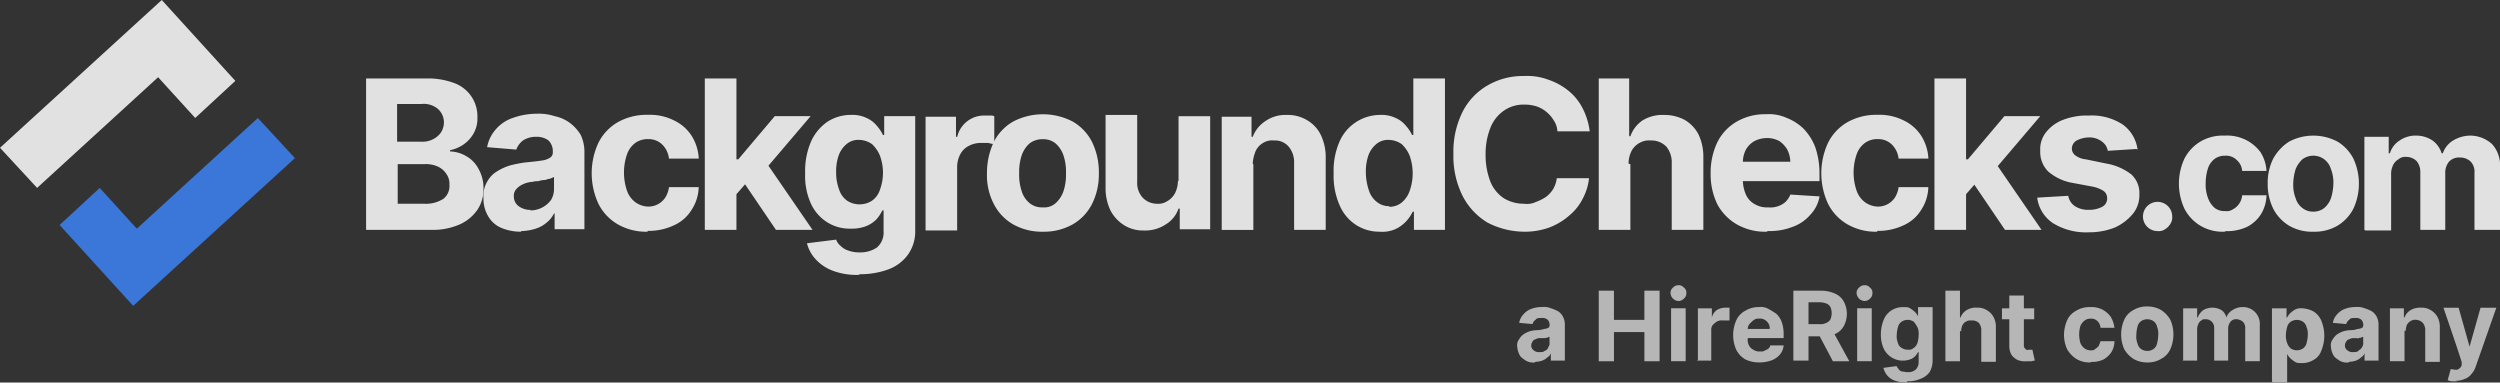
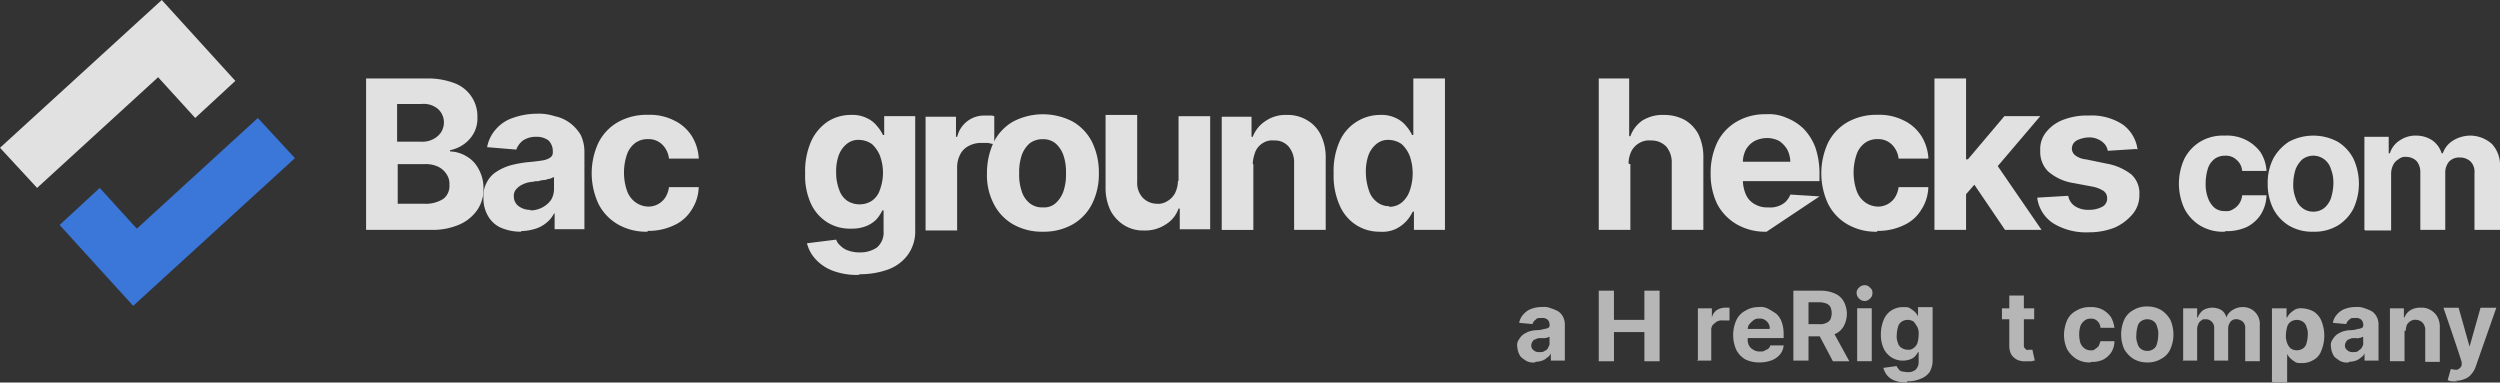
<svg xmlns="http://www.w3.org/2000/svg" width="238.323" height="36.464" viewBox="0 0 238.323 36.464">
  <rect x="0" y="0" width="238.323" height="36.464" fill="#333333" stroke="none" />
  <g id="bgc-dark" opacity="0.85">
    <g id="Group_45467" data-name="Group 45467" transform="translate(144.64 27.189)">
      <path id="Path_92346" data-name="Path 92346" d="M252.281,57.775a1.387,1.387,0,0,1-.87-.174c-.232-.174-.464-.29-.58-.522a1.887,1.887,0,0,1-.232-.812.9.9,0,0,1,.174-.7,1.563,1.563,0,0,1,.406-.464,2.708,2.708,0,0,1,.58-.29,2.91,2.91,0,0,1,.7-.116,2.162,2.162,0,0,0,.7-.116.838.838,0,0,0,.406-.116c.058,0,.116-.116.116-.232h0a.709.709,0,0,0-.174-.522.769.769,0,0,0-.58-.174c-.29,0-.464,0-.58.174a.671.671,0,0,0-.29.406l-1.275-.116a1.546,1.546,0,0,1,.406-.812,1.765,1.765,0,0,1,.754-.522,2.808,2.808,0,0,1,1.043-.174,1.6,1.6,0,0,1,.812.116,3.547,3.547,0,0,1,.7.29,1.369,1.369,0,0,1,.464.522,1.605,1.605,0,0,1,.174.754V57.6h-1.333v-.7h0a.779.779,0,0,1-.348.406,1.262,1.262,0,0,1-.464.29,2.084,2.084,0,0,1-.638.116Zm.406-.986c.232,0,.406,0,.522-.116a.523.523,0,0,0,.348-.348.625.625,0,0,0,.116-.464v-.522a.286.286,0,0,0-.174.058c-.058.058-.174,0-.232.058h-.522a.838.838,0,0,0-.406.116.385.385,0,0,0-.29.232.621.621,0,0,0-.116.348.527.527,0,0,0,.232.464A.709.709,0,0,0,252.687,56.79Z" transform="translate(-250.6 -50.413)" fill="#ccc" />
      <path id="Path_92347" data-name="Path 92347" d="M264,56.525V49.8h1.449v2.783h2.9V49.8H269.8v6.725h-1.449V53.742h-2.9v2.783Z" transform="translate(-256.232 -49.278)" fill="#ccc" />
-       <path id="Path_92348" data-name="Path 92348" d="M276.554,50.407a.8.8,0,0,1-.754-.754.63.63,0,0,1,.232-.522.708.708,0,0,1,.522-.232.629.629,0,0,1,.522.232.565.565,0,0,1,.232.522.63.63,0,0,1-.232.522A.708.708,0,0,1,276.554,50.407Zm-.7,5.739V51.1h1.391v5.044Z" transform="translate(-261.191 -48.9)" fill="#ccc" />
      <path id="Path_92349" data-name="Path 92349" d="M280.216,57.7V52.658h1.333v.87h0a1.238,1.238,0,0,1,.464-.7,1.644,1.644,0,0,1,.754-.232h.464v1.217h-.638a.953.953,0,0,0-.58.116,2.524,2.524,0,0,0-.406.348.862.862,0,0,0-.116.522v2.841H280.1Z" transform="translate(-262.998 -50.455)" fill="#ccc" />
      <path id="Path_92350" data-name="Path 92350" d="M288.593,57.775a3.023,3.023,0,0,1-1.333-.29,2.255,2.255,0,0,1-.87-.928,3.484,3.484,0,0,1,0-2.783,1.924,1.924,0,0,1,.87-.928,2.337,2.337,0,0,1,1.275-.348,1.484,1.484,0,0,1,.928.174,8.58,8.58,0,0,1,.754.464,1.965,1.965,0,0,1,.522.812,3.376,3.376,0,0,1,.174,1.1v.406h-4.29v-.87h2.957a.779.779,0,0,0-.116-.522.985.985,0,0,0-.348-.348.862.862,0,0,0-.522-.116.762.762,0,0,0-.58.174,2.679,2.679,0,0,0-.406.406.862.862,0,0,0-.116.522v.812a1.147,1.147,0,0,0,.116.638.913.913,0,0,0,.406.406,1.041,1.041,0,0,0,.638.174c.29,0,.29,0,.406-.058l.348-.174a.532.532,0,0,0,.232-.348h1.275a1.528,1.528,0,0,1-.406.928,1.966,1.966,0,0,1-.812.522,3.376,3.376,0,0,1-1.1.174Z" transform="translate(-265.52 -50.413)" fill="#ccc" />
      <path id="Path_92351" data-name="Path 92351" d="M296,56.525V49.8h2.667a3.22,3.22,0,0,1,1.333.29,1.724,1.724,0,0,1,.812.754,2.464,2.464,0,0,1,0,2.319,1.709,1.709,0,0,1-.812.754,3.055,3.055,0,0,1-1.333.232h-1.8V52.988h1.565a1.255,1.255,0,0,0,.7-.116.779.779,0,0,0,.406-.348,1.507,1.507,0,0,0,0-1.159.779.779,0,0,0-.406-.348,2.162,2.162,0,0,0-.7-.116h-.986v5.565H296Zm3.652-3.073,1.681,3.073h-1.565l-1.623-3.073h1.507Z" transform="translate(-269.681 -49.278)" fill="#ccc" />
      <path id="Path_92352" data-name="Path 92352" d="M307.154,50.407a.8.8,0,0,1-.754-.754.63.63,0,0,1,.232-.522.708.708,0,0,1,.522-.232.629.629,0,0,1,.522.232.565.565,0,0,1,.232.522.63.63,0,0,1-.232.522A.708.708,0,0,1,307.154,50.407Zm-.7,5.739V51.1h1.391v5.044Z" transform="translate(-274.052 -48.9)" fill="#ccc" />
      <path id="Path_92353" data-name="Path 92353" d="M312.893,59.689a3.257,3.257,0,0,1-1.159-.174,1.765,1.765,0,0,1-.754-.522,1.959,1.959,0,0,1-.348-.7l1.275-.174c0,.116.116.174.174.29a.532.532,0,0,0,.348.232c.116,0,.29.058.522.058a1.069,1.069,0,0,0,.754-.232,1,1,0,0,0,.29-.754V56.79h-.058a1.76,1.76,0,0,1-.29.406,1.262,1.262,0,0,1-.464.29,2.162,2.162,0,0,1-.7.116,2,2,0,0,1-1.043-.29,2.047,2.047,0,0,1-.754-.812,3.1,3.1,0,0,1-.29-1.391,3.58,3.58,0,0,1,.29-1.449,1.88,1.88,0,0,1,.754-.87,2,2,0,0,1,1.043-.29c.406,0,.522,0,.7.116a3.216,3.216,0,0,1,.464.348,1.76,1.76,0,0,1,.29.406h0V52.5h1.391v5.1a2.22,2.22,0,0,1-.29,1.1,1.9,1.9,0,0,1-.87.638,2.949,2.949,0,0,1-1.275.232Zm.058-3.13a.7.7,0,0,0,.58-.174.9.9,0,0,0,.348-.464,2.938,2.938,0,0,0,.116-.754,1.478,1.478,0,0,0-.116-.754,4.069,4.069,0,0,0-.348-.522,1.053,1.053,0,0,0-1.159,0,.844.844,0,0,0-.348.522,2.937,2.937,0,0,0-.116.754,1.591,1.591,0,0,0,.116.754.72.72,0,0,0,.348.464A.979.979,0,0,0,312.951,56.558Z" transform="translate(-275.733 -50.413)" fill="#ccc" />
-       <path id="Path_92354" data-name="Path 92354" d="M322.391,53.626v2.9H321V49.8h1.391v2.551h.058a1.354,1.354,0,0,1,.58-.7,1.659,1.659,0,0,1,.986-.232,1.58,1.58,0,0,1,.928.232,1.684,1.684,0,0,1,.638.638,1.985,1.985,0,0,1,.232,1.043v3.246H324.42V53.626a1.069,1.069,0,0,0-.232-.754.924.924,0,0,0-.7-.232c-.29,0-.348,0-.522.116-.174.058-.232.174-.348.348a1.715,1.715,0,0,0-.116.58Z" transform="translate(-280.188 -49.278)" fill="#ccc" />
      <path id="Path_92355" data-name="Path 92355" d="M333.373,51.775v1.043H330.3V51.775ZM331,50.558h1.391v4.7a.434.434,0,0,0,.058.29l.174.174c.058.058.174,0,.232,0h.348l.232,1.043a.63.63,0,0,0-.29.058h-.464a1.98,1.98,0,0,1-.87-.116,1.579,1.579,0,0,1-.58-.464,1.676,1.676,0,0,1-.232-.812v-4.87Z" transform="translate(-284.096 -49.572)" fill="#ccc" />
      <path id="Path_92356" data-name="Path 92356" d="M342.993,57.775a2.4,2.4,0,0,1-1.333-.348,2.683,2.683,0,0,1-.87-.928,3.439,3.439,0,0,1-.29-1.333,3.731,3.731,0,0,1,.29-1.391,1.924,1.924,0,0,1,.87-.928,2.4,2.4,0,0,1,1.333-.348,2.3,2.3,0,0,1,1.159.232,2.36,2.36,0,0,1,.812.7,2.771,2.771,0,0,1,.348,1.043h-1.333a.931.931,0,0,0-.29-.638.792.792,0,0,0-.638-.232.866.866,0,0,0-.58.174,1.263,1.263,0,0,0-.406.522,2.9,2.9,0,0,0,0,1.623,1.262,1.262,0,0,0,.406.522.979.979,0,0,0,.58.174c.232,0,.29,0,.406-.116a1.538,1.538,0,0,0,.348-.29,4,4,0,0,0,.174-.464h1.333a2,2,0,0,1-.29,1.043,2.171,2.171,0,0,1-.754.7,2.441,2.441,0,0,1-1.159.232Z" transform="translate(-288.383 -50.413)" fill="#ccc" />
      <path id="Path_92357" data-name="Path 92357" d="M352.393,57.733a2.541,2.541,0,0,1-1.333-.348,2.684,2.684,0,0,1-.87-.928,3.484,3.484,0,0,1,0-2.783,1.923,1.923,0,0,1,.87-.928,2.4,2.4,0,0,1,1.333-.348,2.541,2.541,0,0,1,1.333.348,2.684,2.684,0,0,1,.87.928,3.484,3.484,0,0,1,0,2.783,1.924,1.924,0,0,1-.87.928A2.4,2.4,0,0,1,352.393,57.733Zm0-1.1a.979.979,0,0,0,.58-.174.844.844,0,0,0,.348-.522,3.422,3.422,0,0,0,.116-.812,1.843,1.843,0,0,0-.116-.812.844.844,0,0,0-.348-.522,1.053,1.053,0,0,0-1.159,0,.844.844,0,0,0-.348.522,3.021,3.021,0,0,0-.116.812,1.719,1.719,0,0,0,.116.812.844.844,0,0,0,.348.522A.979.979,0,0,0,352.393,56.632Z" transform="translate(-292.334 -50.371)" fill="#ccc" />
      <path id="Path_92358" data-name="Path 92358" d="M360.058,57.66V52.616h1.333v.87h.058a1.583,1.583,0,0,1,.522-.7,1.746,1.746,0,0,1,1.739,0,1.154,1.154,0,0,1,.464.7h0a1.354,1.354,0,0,1,.58-.7,1.8,1.8,0,0,1,.986-.29,1.6,1.6,0,0,1,1.623,1.739v3.42h-1.391v-3.13a.792.792,0,0,0-.232-.638,1.03,1.03,0,0,0-.58-.232.672.672,0,0,0-.58.232,1.055,1.055,0,0,0-.232.638V57.6h-1.333v-3.13a.793.793,0,0,0-.812-.812c-.232,0-.29,0-.406.116a.594.594,0,0,0-.29.348,1.092,1.092,0,0,0-.116.464V57.6H360Z" transform="translate(-296.579 -50.413)" fill="#ccc" />
      <path id="Path_92359" data-name="Path 92359" d="M374.7,59.657V52.7h1.391v.87h.058a1.762,1.762,0,0,1,.29-.406,3.216,3.216,0,0,1,.464-.348,1.255,1.255,0,0,1,.7-.116,2.587,2.587,0,0,1,1.043.29,1.881,1.881,0,0,1,.754.87,3.768,3.768,0,0,1,0,2.9,1.609,1.609,0,0,1-.754.87,2,2,0,0,1-1.043.29c-.406,0-.522,0-.7-.116a3.215,3.215,0,0,1-.464-.348,1.762,1.762,0,0,1-.29-.406h0v2.725h-1.391Zm1.333-4.464a1.843,1.843,0,0,0,.116.812,1.179,1.179,0,0,0,.348.522,1.053,1.053,0,0,0,1.159,0A.844.844,0,0,0,378,56a2.938,2.938,0,0,0,.116-.754A1.591,1.591,0,0,0,378,54.5a.844.844,0,0,0-.348-.522,1.053,1.053,0,0,0-1.159,0,.844.844,0,0,0-.348.522,3.021,3.021,0,0,0-.116.812Z" transform="translate(-302.757 -50.497)" fill="#ccc" />
      <path id="Path_92360" data-name="Path 92360" d="M386.081,57.775a1.387,1.387,0,0,1-.87-.174c-.232-.174-.464-.29-.58-.522a1.887,1.887,0,0,1-.232-.812.9.9,0,0,1,.174-.7,1.563,1.563,0,0,1,.406-.464,2.709,2.709,0,0,1,.58-.29,2.91,2.91,0,0,1,.7-.116,2.162,2.162,0,0,0,.7-.116.838.838,0,0,0,.406-.116c.058,0,.116-.116.116-.232h0a.709.709,0,0,0-.174-.522.77.77,0,0,0-.58-.174c-.29,0-.464,0-.58.174a.671.671,0,0,0-.29.406l-1.275-.116a1.546,1.546,0,0,1,.406-.812,1.765,1.765,0,0,1,.754-.522,2.808,2.808,0,0,1,1.044-.174,1.719,1.719,0,0,1,.812.116,3.547,3.547,0,0,1,.7.29,1.369,1.369,0,0,1,.464.522,1.6,1.6,0,0,1,.174.754V57.6h-1.333v-.7h0a.779.779,0,0,1-.348.406,1.263,1.263,0,0,1-.464.29,2.084,2.084,0,0,1-.638.116Zm.406-.986c.232,0,.406,0,.522-.116s.29-.174.348-.348a.625.625,0,0,0,.116-.464v-.522a.286.286,0,0,0-.174.058c-.058.058-.174,0-.232.058s-.174,0-.29,0h-.232a.838.838,0,0,0-.406.116.385.385,0,0,0-.29.232.622.622,0,0,0-.116.348.527.527,0,0,0,.232.464A.709.709,0,0,0,386.487,56.79Z" transform="translate(-306.833 -50.413)" fill="#ccc" />
      <path id="Path_92361" data-name="Path 92361" d="M395.491,54.8v2.9H394.1V52.658h1.333v.87h.058a1.354,1.354,0,0,1,.58-.7,1.776,1.776,0,0,1,.986-.232,1.58,1.58,0,0,1,.928.232,1.684,1.684,0,0,1,.638.638,1.985,1.985,0,0,1,.232,1.043V57.76h-1.391V54.8a1.069,1.069,0,0,0-.232-.754.931.931,0,0,0-.638-.29.779.779,0,0,0-.522.116.985.985,0,0,0-.348.348,1.715,1.715,0,0,0-.116.58Z" transform="translate(-310.91 -50.455)" fill="#ccc" />
      <path id="Path_92362" data-name="Path 92362" d="M404.233,59.615h-.522a.838.838,0,0,1-.406-.116l.29-1.043c.174,0,.29.058.464.058a.426.426,0,0,0,.348-.116.532.532,0,0,0,.232-.348v-.232c.058,0-1.739-5.217-1.739-5.217h1.449l1.043,3.71h0l1.044-3.71h1.507l-1.971,5.623a2,2,0,0,1-.406.7,1.309,1.309,0,0,1-.638.464,1.936,1.936,0,0,1-.87.174Z" transform="translate(-314.609 -50.455)" fill="#ccc" />
    </g>
    <g id="Group_45468" data-name="Group 45468" transform="translate(34.899 7.247)">
      <path id="Path_92363" data-name="Path 92363" d="M61.3,29.335V14.9h5.8a7.094,7.094,0,0,1,2.667.464,3.363,3.363,0,0,1,2.145,3.246,2.9,2.9,0,0,1-.348,1.507,3.177,3.177,0,0,1-.928,1.043,3.463,3.463,0,0,1-1.333.58v.116a3.244,3.244,0,0,1,1.565.464,2.935,2.935,0,0,1,1.159,1.217,3.662,3.662,0,0,1,.464,1.855,3.47,3.47,0,0,1-.58,2.029,4.033,4.033,0,0,1-1.681,1.391,6.345,6.345,0,0,1-2.725.522H61.3Zm3.015-8.406h2.261a2.207,2.207,0,0,0,1.1-.232,2.019,2.019,0,0,0,.754-.638,1.8,1.8,0,0,0,.29-.986,1.731,1.731,0,0,0-.58-1.275,2.114,2.114,0,0,0-1.565-.464H64.257v3.594Zm0,5.913h2.493a3.1,3.1,0,0,0,1.855-.464,1.533,1.533,0,0,0,.58-1.333A1.6,1.6,0,0,0,68.952,24a1.928,1.928,0,0,0-.812-.7,2.79,2.79,0,0,0-1.275-.232H64.315v3.768Z" transform="translate(-61.3 -14.668)" fill="#fff" />
      <path id="Path_92364" data-name="Path 92364" d="M84.194,31.947a4.807,4.807,0,0,1-1.855-.348,2.621,2.621,0,0,1-1.275-1.1,3.3,3.3,0,0,1-.464-1.8,2.631,2.631,0,0,1,.348-1.507,2.529,2.529,0,0,1,.928-.986,5.075,5.075,0,0,1,1.275-.58,11.576,11.576,0,0,1,1.507-.29c.638-.058,1.159-.116,1.507-.174a1.838,1.838,0,0,0,.812-.29.565.565,0,0,0,.232-.522h0a1.443,1.443,0,0,0-.406-1.1,1.84,1.84,0,0,0-1.159-.348,2.2,2.2,0,0,0-1.275.348,1.9,1.9,0,0,0-.638.87l-2.783-.232a3.513,3.513,0,0,1,.812-1.681,3.677,3.677,0,0,1,1.623-1.1,6.828,6.828,0,0,1,2.261-.406,4.849,4.849,0,0,1,1.739.232,3.682,3.682,0,0,1,1.449.638,4.04,4.04,0,0,1,1.044,1.159,3.784,3.784,0,0,1,.348,1.681v7.3H87.383V30.207h-.058a2.567,2.567,0,0,1-.7.87,3.04,3.04,0,0,1-1.044.58,4.983,4.983,0,0,1-1.391.232Zm.87-2.029a2.451,2.451,0,0,0,1.159-.29,2.36,2.36,0,0,0,.812-.7,2,2,0,0,0,.29-1.043V26.729a2.826,2.826,0,0,1-.406.174c-.174,0-.348.116-.522.116a2.06,2.06,0,0,0-.58.116,1.439,1.439,0,0,0-.522.058,2.43,2.43,0,0,0-.928.232,1.817,1.817,0,0,0-.638.464.924.924,0,0,0-.232.7,1.126,1.126,0,0,0,.464.928,1.84,1.84,0,0,0,1.159.348Z" transform="translate(-69.411 -17.106)" fill="#fff" />
      <path id="Path_92365" data-name="Path 92365" d="M103.733,32.031a5.429,5.429,0,0,1-2.841-.7,4.694,4.694,0,0,1-1.855-1.971,6.907,6.907,0,0,1,0-5.8,4.674,4.674,0,0,1,1.855-1.971,5.576,5.576,0,0,1,2.841-.7,5.138,5.138,0,0,1,2.493.522,4.094,4.094,0,0,1,1.681,1.449,4.5,4.5,0,0,1,.7,2.2h-2.841a2.226,2.226,0,0,0-.638-1.333,1.837,1.837,0,0,0-1.333-.522,2.017,2.017,0,0,0-1.217.348,2.3,2.3,0,0,0-.812,1.1,5.362,5.362,0,0,0,0,3.478,2.3,2.3,0,0,0,.812,1.1,2.186,2.186,0,0,0,1.217.406,1.931,1.931,0,0,0,1.623-.87,2.483,2.483,0,0,0,.348-.986H108.6a4.131,4.131,0,0,1-.7,2.2,3.758,3.758,0,0,1-1.681,1.449,5.634,5.634,0,0,1-2.493.522Z" transform="translate(-76.892 -17.19)" fill="#fff" />
-       <path id="Path_92366" data-name="Path 92366" d="M117,29.335V14.9h3.015V29.335Zm2.725-3.13V22.61h.464l3.478-4.116h3.42l-4.638,5.449h-.7L119.783,26.2Zm4.058,3.13-3.188-4.7,1.971-2.145,4.7,6.841h-3.478Z" transform="translate(-84.71 -14.668)" fill="#fff" />
      <path id="Path_92367" data-name="Path 92367" d="M138.6,36.147a6.422,6.422,0,0,1-2.493-.406,4.228,4.228,0,0,1-1.623-1.1,3.5,3.5,0,0,1-.812-1.507l2.783-.348a1.325,1.325,0,0,0,.406.58,1.866,1.866,0,0,0,.754.464,3.138,3.138,0,0,0,1.1.174,2.828,2.828,0,0,0,1.623-.464,1.884,1.884,0,0,0,.638-1.565V30h-.116a3.784,3.784,0,0,1-.58.87,2.894,2.894,0,0,1-.986.638,3.807,3.807,0,0,1-1.449.232,4.041,4.041,0,0,1-2.2-.58,4.154,4.154,0,0,1-1.565-1.739,6.4,6.4,0,0,1-.58-2.957,7.094,7.094,0,0,1,.58-3.073,4.546,4.546,0,0,1,1.565-1.855,4.082,4.082,0,0,1,2.2-.638,3.122,3.122,0,0,1,1.507.29,2.627,2.627,0,0,1,.986.754,3.784,3.784,0,0,1,.58.87h.116v-1.8h2.957v10.9a3.8,3.8,0,0,1-.7,2.319,4.049,4.049,0,0,1-1.855,1.391,7.886,7.886,0,0,1-2.725.464Zm.058-6.725a2.143,2.143,0,0,0,1.217-.348,2.043,2.043,0,0,0,.754-1.043,4.69,4.69,0,0,0,0-3.246,3.093,3.093,0,0,0-.754-1.1,2.186,2.186,0,0,0-1.217-.406,1.723,1.723,0,0,0-1.217.406,2.5,2.5,0,0,0-.754,1.1,4.571,4.571,0,0,0-.232,1.623,4.511,4.511,0,0,0,.29,1.623,2.043,2.043,0,0,0,.754,1.043,2.143,2.143,0,0,0,1.217.348Z" transform="translate(-91.644 -17.19)" fill="#fff" />
      <path id="Path_92368" data-name="Path 92368" d="M153.3,31.9V21.116h2.9v1.913h.116A2.626,2.626,0,0,1,158.923,21h.464a1.13,1.13,0,0,1,.464.058v2.667a3.336,3.336,0,0,1-.58-.116h-.7a2.451,2.451,0,0,0-1.159.29,1.832,1.832,0,0,0-.812.812,2.639,2.639,0,0,0-.29,1.159v6.087H153.3Z" transform="translate(-99.966 -17.232)" fill="#fff" />
      <path id="Path_92369" data-name="Path 92369" d="M168.733,31.989a5.576,5.576,0,0,1-2.841-.7,4.694,4.694,0,0,1-1.855-1.971,5.929,5.929,0,0,1-.638-2.9,6.919,6.919,0,0,1,.638-2.957,4.674,4.674,0,0,1,1.855-1.971,6.147,6.147,0,0,1,5.681,0,4.694,4.694,0,0,1,1.855,1.971,6.551,6.551,0,0,1,.638,2.957,6.3,6.3,0,0,1-.638,2.9,4.674,4.674,0,0,1-1.855,1.971A5.576,5.576,0,0,1,168.733,31.989Zm0-2.319a1.633,1.633,0,0,0,1.217-.406A2.692,2.692,0,0,0,170.7,28.1a4.913,4.913,0,0,0,.232-1.681,4.913,4.913,0,0,0-.232-1.681,2.692,2.692,0,0,0-.754-1.159,1.82,1.82,0,0,0-1.217-.406,1.976,1.976,0,0,0-1.275.406,2.693,2.693,0,0,0-.754,1.159,5.13,5.13,0,0,0-.232,1.681A4.914,4.914,0,0,0,166.7,28.1a2.386,2.386,0,0,0,.754,1.159A1.874,1.874,0,0,0,168.733,29.67Z" transform="translate(-104.211 -17.148)" fill="#fff" />
      <path id="Path_92370" data-name="Path 92370" d="M189.857,27.219v-6.2h3.015V31.8h-2.9V29.828h-.116a2.849,2.849,0,0,1-1.217,1.507,3.532,3.532,0,0,1-2.087.58,3.371,3.371,0,0,1-1.913-.522A3.686,3.686,0,0,1,183.364,30a4.958,4.958,0,0,1-.464-2.2V20.9h3.015v6.377a2.071,2.071,0,0,0,.522,1.507,1.887,1.887,0,0,0,1.333.58,1.55,1.55,0,0,0,.986-.232,1.884,1.884,0,0,0,.754-.754,2.7,2.7,0,0,0,.29-1.217Z" transform="translate(-112.406 -17.19)" fill="#fff" />
      <path id="Path_92371" data-name="Path 92371" d="M205.015,25.6v6.261H202V21.074h2.841v1.913h.116a3.083,3.083,0,0,1,1.217-1.507,3.35,3.35,0,0,1,2.029-.58,3.569,3.569,0,0,1,1.971.522,3.276,3.276,0,0,1,1.275,1.391,4.878,4.878,0,0,1,.464,2.145v6.9H208.9V25.48a2.32,2.32,0,0,0-.522-1.565,1.719,1.719,0,0,0-1.391-.58,1.635,1.635,0,0,0-1.043.232,1.762,1.762,0,0,0-.7.754,3.755,3.755,0,0,0-.29,1.217Z" transform="translate(-120.433 -17.19)" fill="#fff" />
      <path id="Path_92372" data-name="Path 92372" d="M224.748,29.509a4.082,4.082,0,0,1-2.2-.638,4.149,4.149,0,0,1-1.565-1.855,6.924,6.924,0,0,1-.58-3.073,6.924,6.924,0,0,1,.58-3.073,4.23,4.23,0,0,1,3.826-2.493,3.122,3.122,0,0,1,1.507.29,2.627,2.627,0,0,1,.986.754,3.784,3.784,0,0,1,.58.87h.116V14.9h3.015V29.335h-2.957V27.6h-.116a3.784,3.784,0,0,1-.58.87,3.4,3.4,0,0,1-.986.754,3.052,3.052,0,0,1-1.507.29Zm.928-2.377a1.82,1.82,0,0,0,1.217-.406,2.5,2.5,0,0,0,.754-1.1,5.02,5.02,0,0,0,0-3.362,3.093,3.093,0,0,0-.754-1.1,2.186,2.186,0,0,0-1.217-.406,1.723,1.723,0,0,0-1.217.406,2.5,2.5,0,0,0-.754,1.1,4.78,4.78,0,0,0-.232,1.623,5.386,5.386,0,0,0,.29,1.681,2.209,2.209,0,0,0,.754,1.1,1.82,1.82,0,0,0,1.217.406Z" transform="translate(-128.166 -14.668)" fill="#fff" />
-       <path id="Path_92373" data-name="Path 92373" d="M253.086,19.775h-3.073a2.035,2.035,0,0,0-.348-1.043,3.051,3.051,0,0,0-.7-.812,2.94,2.94,0,0,0-.928-.522,3.738,3.738,0,0,0-1.159-.174,3.291,3.291,0,0,0-1.971.58,3.565,3.565,0,0,0-1.275,1.623,6.681,6.681,0,0,0-.464,2.551,7,7,0,0,0,.464,2.609,3.47,3.47,0,0,0,1.275,1.565,3.649,3.649,0,0,0,1.913.522,2.01,2.01,0,0,0,1.159-.174,4.622,4.622,0,0,0,.928-.464,2.838,2.838,0,0,0,.7-.754,2.771,2.771,0,0,0,.348-1.043h3.073a5.26,5.26,0,0,1-.58,1.913,4.956,4.956,0,0,1-1.275,1.623,6.245,6.245,0,0,1-1.913,1.159,6.82,6.82,0,0,1-2.493.406,7.672,7.672,0,0,1-3.42-.87,6.328,6.328,0,0,1-2.377-2.551,8.494,8.494,0,0,1-.87-4,8.494,8.494,0,0,1,.87-4A6.087,6.087,0,0,1,243.4,15.37a6.669,6.669,0,0,1,3.42-.87,5.7,5.7,0,0,1,2.319.348,6.158,6.158,0,0,1,1.913,1.043,5.133,5.133,0,0,1,1.333,1.623,6.55,6.55,0,0,1,.7,2.2Z" transform="translate(-136.446 -14.5)" fill="#fff" />
      <path id="Path_92374" data-name="Path 92374" d="M267.015,23.074v6.261H264V14.9h2.9v5.507h.116a3.04,3.04,0,0,1,1.159-1.507,3.637,3.637,0,0,1,2.029-.522,4.125,4.125,0,0,1,1.971.464,3.432,3.432,0,0,1,1.333,1.391,4.958,4.958,0,0,1,.464,2.2v6.9h-3.015V22.958a2.32,2.32,0,0,0-.522-1.565,1.959,1.959,0,0,0-1.449-.58,1.832,1.832,0,0,0-1.1.232,1.884,1.884,0,0,0-.754.754,2.7,2.7,0,0,0-.29,1.217Z" transform="translate(-146.491 -14.668)" fill="#fff" />
-       <path id="Path_92375" data-name="Path 92375" d="M287.733,31.989a5.429,5.429,0,0,1-2.841-.7,4.9,4.9,0,0,1-1.855-1.913,6.55,6.55,0,0,1-.638-2.957,6.731,6.731,0,0,1,.638-2.957,4.674,4.674,0,0,1,1.855-1.971,5.359,5.359,0,0,1,2.783-.7,4.117,4.117,0,0,1,1.971.348,4.863,4.863,0,0,1,1.623,1.043,5.256,5.256,0,0,1,1.1,1.739,7.635,7.635,0,0,1,.406,2.435v.812h-9.1V25.322h6.319a2.639,2.639,0,0,0-.29-1.159,2.526,2.526,0,0,0-.754-.812,2.451,2.451,0,0,0-1.159-.29,2.7,2.7,0,0,0-1.217.29,2.179,2.179,0,0,0-.812.812,2.638,2.638,0,0,0-.29,1.159v1.739a3.5,3.5,0,0,0,.29,1.391,1.923,1.923,0,0,0,.87.928,2.309,2.309,0,0,0,1.275.29,2.124,2.124,0,0,0,.928-.116,2.005,2.005,0,0,0,.7-.406,2.084,2.084,0,0,0,.464-.7l2.783.174a3.314,3.314,0,0,1-.87,1.739,3.972,3.972,0,0,1-1.681,1.159,6.01,6.01,0,0,1-2.377.406Z" transform="translate(-154.224 -17.148)" fill="#fff" />
+       <path id="Path_92375" data-name="Path 92375" d="M287.733,31.989a5.429,5.429,0,0,1-2.841-.7,4.9,4.9,0,0,1-1.855-1.913,6.55,6.55,0,0,1-.638-2.957,6.731,6.731,0,0,1,.638-2.957,4.674,4.674,0,0,1,1.855-1.971,5.359,5.359,0,0,1,2.783-.7,4.117,4.117,0,0,1,1.971.348,4.863,4.863,0,0,1,1.623,1.043,5.256,5.256,0,0,1,1.1,1.739,7.635,7.635,0,0,1,.406,2.435v.812h-9.1V25.322h6.319a2.639,2.639,0,0,0-.29-1.159,2.526,2.526,0,0,0-.754-.812,2.451,2.451,0,0,0-1.159-.29,2.7,2.7,0,0,0-1.217.29,2.179,2.179,0,0,0-.812.812,2.638,2.638,0,0,0-.29,1.159v1.739a3.5,3.5,0,0,0,.29,1.391,1.923,1.923,0,0,0,.87.928,2.309,2.309,0,0,0,1.275.29,2.124,2.124,0,0,0,.928-.116,2.005,2.005,0,0,0,.7-.406,2.084,2.084,0,0,0,.464-.7l2.783.174Z" transform="translate(-154.224 -17.148)" fill="#fff" />
      <path id="Path_92376" data-name="Path 92376" d="M305.933,32.031a5.429,5.429,0,0,1-2.841-.7,4.694,4.694,0,0,1-1.855-1.971,6.906,6.906,0,0,1,0-5.8,4.674,4.674,0,0,1,1.855-1.971,5.576,5.576,0,0,1,2.841-.7,5.138,5.138,0,0,1,2.493.522,4.093,4.093,0,0,1,1.681,1.449,4.5,4.5,0,0,1,.7,2.2h-2.841a2.226,2.226,0,0,0-.638-1.333,1.836,1.836,0,0,0-1.333-.522,2.017,2.017,0,0,0-1.217.348,2.3,2.3,0,0,0-.812,1.1,5.362,5.362,0,0,0,0,3.478,2.3,2.3,0,0,0,.812,1.1,2.186,2.186,0,0,0,1.217.406,1.931,1.931,0,0,0,1.623-.87,2.483,2.483,0,0,0,.348-.986H310.8a4.131,4.131,0,0,1-.7,2.2,3.758,3.758,0,0,1-1.681,1.449,5.634,5.634,0,0,1-2.493.522Z" transform="translate(-161.873 -17.19)" fill="#fff" />
      <path id="Path_92377" data-name="Path 92377" d="M319.2,29.335V14.9h3.015V29.335Zm2.725-3.13V22.61h.464l3.478-4.116h3.42l-4.638,5.449h-.7L321.983,26.2Zm4,3.13-3.188-4.7,1.971-2.145,4.7,6.841h-3.478Z" transform="translate(-169.69 -14.668)" fill="#fff" />
      <path id="Path_92378" data-name="Path 92378" d="M345.549,24.188l-2.725.174a1.287,1.287,0,0,0-.29-.638,1.816,1.816,0,0,0-.638-.464,1.936,1.936,0,0,0-.87-.174,2.639,2.639,0,0,0-1.159.29.9.9,0,0,0-.464.754.831.831,0,0,0,.29.638,1.957,1.957,0,0,0,1.043.406l1.971.406a5.337,5.337,0,0,1,2.377,1.043,2.409,2.409,0,0,1,.754,1.913,2.766,2.766,0,0,1-.638,1.855,4.781,4.781,0,0,1-1.681,1.275,6.59,6.59,0,0,1-2.493.464,5.979,5.979,0,0,1-3.42-.87,3.428,3.428,0,0,1-1.507-2.435l2.957-.174a1.49,1.49,0,0,0,.638.986,2.273,2.273,0,0,0,1.333.348,2.593,2.593,0,0,0,1.275-.29.875.875,0,0,0,.464-.812.826.826,0,0,0-.348-.7,3,3,0,0,0-1.043-.406l-1.855-.348a4.787,4.787,0,0,1-2.377-1.1,2.621,2.621,0,0,1-.754-1.971,2.582,2.582,0,0,1,.58-1.8,3.775,3.775,0,0,1,1.623-1.159A6.31,6.31,0,0,1,341.028,21a5.394,5.394,0,0,1,3.246.87,3.489,3.489,0,0,1,1.391,2.377Z" transform="translate(-176.793 -17.232)" fill="#fff" />
-       <path id="Path_92379" data-name="Path 92379" d="M354.891,37.983a1.394,1.394,0,1,1,1.391-1.391,1.115,1.115,0,0,1-.174.7,1.5,1.5,0,0,1-.522.522A1.046,1.046,0,0,1,354.891,37.983Z" transform="translate(-184.106 -23.2)" fill="#fff" />
      <path id="Path_92380" data-name="Path 92380" d="M363.748,33.46a4.179,4.179,0,0,1-2.319-.58,4.069,4.069,0,0,1-1.507-1.623,5.675,5.675,0,0,1,0-4.754,4.069,4.069,0,0,1,1.507-1.623,4.179,4.179,0,0,1,2.319-.58,4.074,4.074,0,0,1,2.029.406,3.927,3.927,0,0,1,1.391,1.159,3.669,3.669,0,0,1,.58,1.8h-2.319a1.511,1.511,0,0,0-.522-1.043,1.443,1.443,0,0,0-1.1-.406,1.658,1.658,0,0,0-.986.29,1.9,1.9,0,0,0-.638.87,4.726,4.726,0,0,0-.232,1.449,3.623,3.623,0,0,0,.232,1.449,2.207,2.207,0,0,0,.638.928,1.518,1.518,0,0,0,.986.29,1.052,1.052,0,0,0,.754-.174,1.644,1.644,0,0,0,.58-.522,1.693,1.693,0,0,0,.29-.812h2.319a3.629,3.629,0,0,1-.522,1.8A3.378,3.378,0,0,1,365.893,33a4.536,4.536,0,0,1-2.029.406Z" transform="translate(-186.585 -18.619)" fill="#fff" />
      <path id="Path_92381" data-name="Path 92381" d="M378.348,33.46a4.311,4.311,0,0,1-2.319-.58,4.07,4.07,0,0,1-1.507-1.623A5.3,5.3,0,0,1,374,28.88a5.13,5.13,0,0,1,.522-2.377,4.487,4.487,0,0,1,1.507-1.623,4.928,4.928,0,0,1,4.638,0,4.069,4.069,0,0,1,1.507,1.623,5.675,5.675,0,0,1,0,4.754,4.069,4.069,0,0,1-1.507,1.623A4.311,4.311,0,0,1,378.348,33.46Zm0-1.913a1.619,1.619,0,0,0,1.043-.348,2.207,2.207,0,0,0,.638-.928,4.983,4.983,0,0,0,.232-1.391,3.508,3.508,0,0,0-.232-1.391,1.79,1.79,0,0,0-.638-.928,1.739,1.739,0,0,0-2.087,0,2.649,2.649,0,0,0-.638.928,4.982,4.982,0,0,0-.232,1.391,3.508,3.508,0,0,0,.232,1.391,1.79,1.79,0,0,0,.638.928A1.619,1.619,0,0,0,378.348,31.547Z" transform="translate(-192.721 -18.619)" fill="#fff" />
      <path id="Path_92382" data-name="Path 92382" d="M389.9,33.286v-8.87h2.319v1.565h.116a2.173,2.173,0,0,1,.928-1.217,2.638,2.638,0,0,1,1.565-.464,2.771,2.771,0,0,1,1.565.464,2.366,2.366,0,0,1,.87,1.217h.116a2.273,2.273,0,0,1,.986-1.217,3.17,3.17,0,0,1,1.681-.464,3.114,3.114,0,0,1,2.029.812,3,3,0,0,1,.754,2.2v5.971h-2.435V27.836a1.364,1.364,0,0,0-.406-1.1,1.463,1.463,0,0,0-.986-.348,1.315,1.315,0,0,0-1.044.406,1.672,1.672,0,0,0-.348,1.1v5.391h-2.377V27.778a1.619,1.619,0,0,0-.348-1.043,1.4,1.4,0,0,0-.986-.406.984.984,0,0,0-.754.232,1.269,1.269,0,0,0-.522.58,1.936,1.936,0,0,0-.174.87v5.333h-2.435Z" transform="translate(-199.404 -18.619)" fill="#fff" />
    </g>
    <path id="Path_92383" data-name="Path 92383" d="M10.9,31.6l7.015,7.71L33.335,25.226,29.8,21.4,18.262,31.951l-3.536-3.884Z" transform="translate(-5.219 -10.153)" fill="#3b82f6" />
    <path id="Path_92384" data-name="Path 92384" d="M23.535,9.71,16.521,2,1.1,16.087l3.536,3.826L16.173,9.362l3.536,3.884Z" transform="translate(-1.1 -2)" fill="#fff" />
  </g>
</svg>